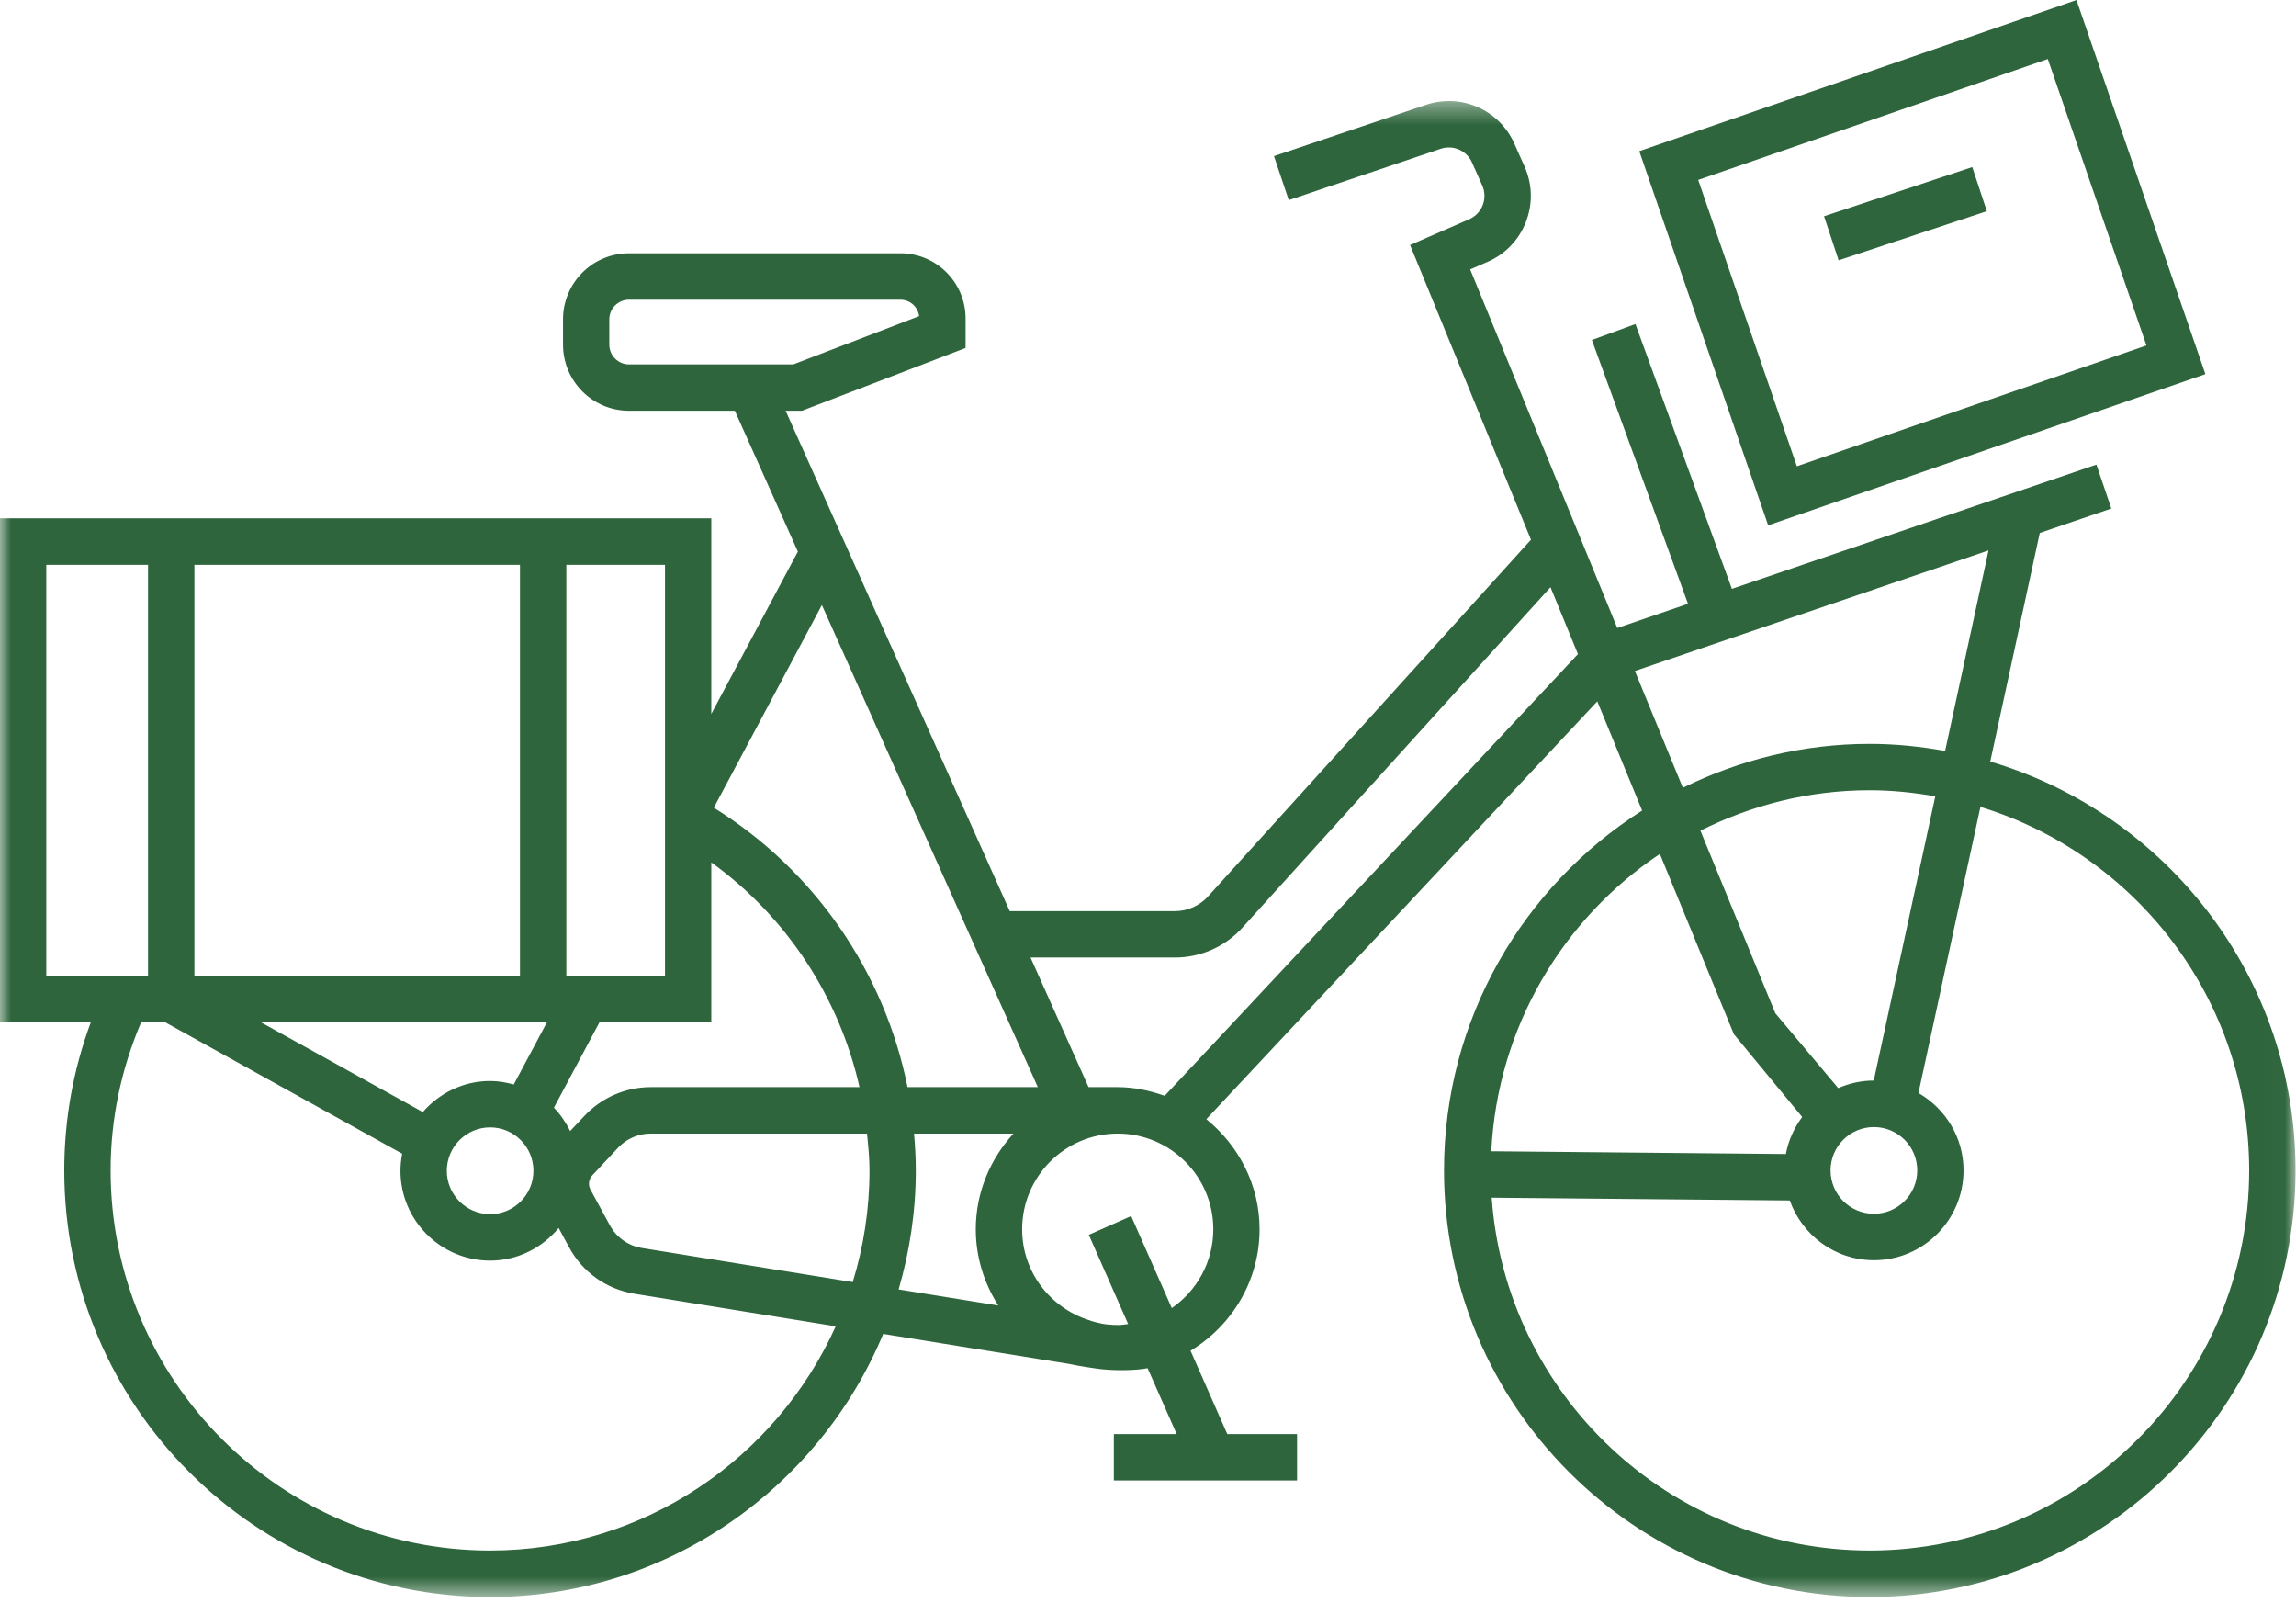
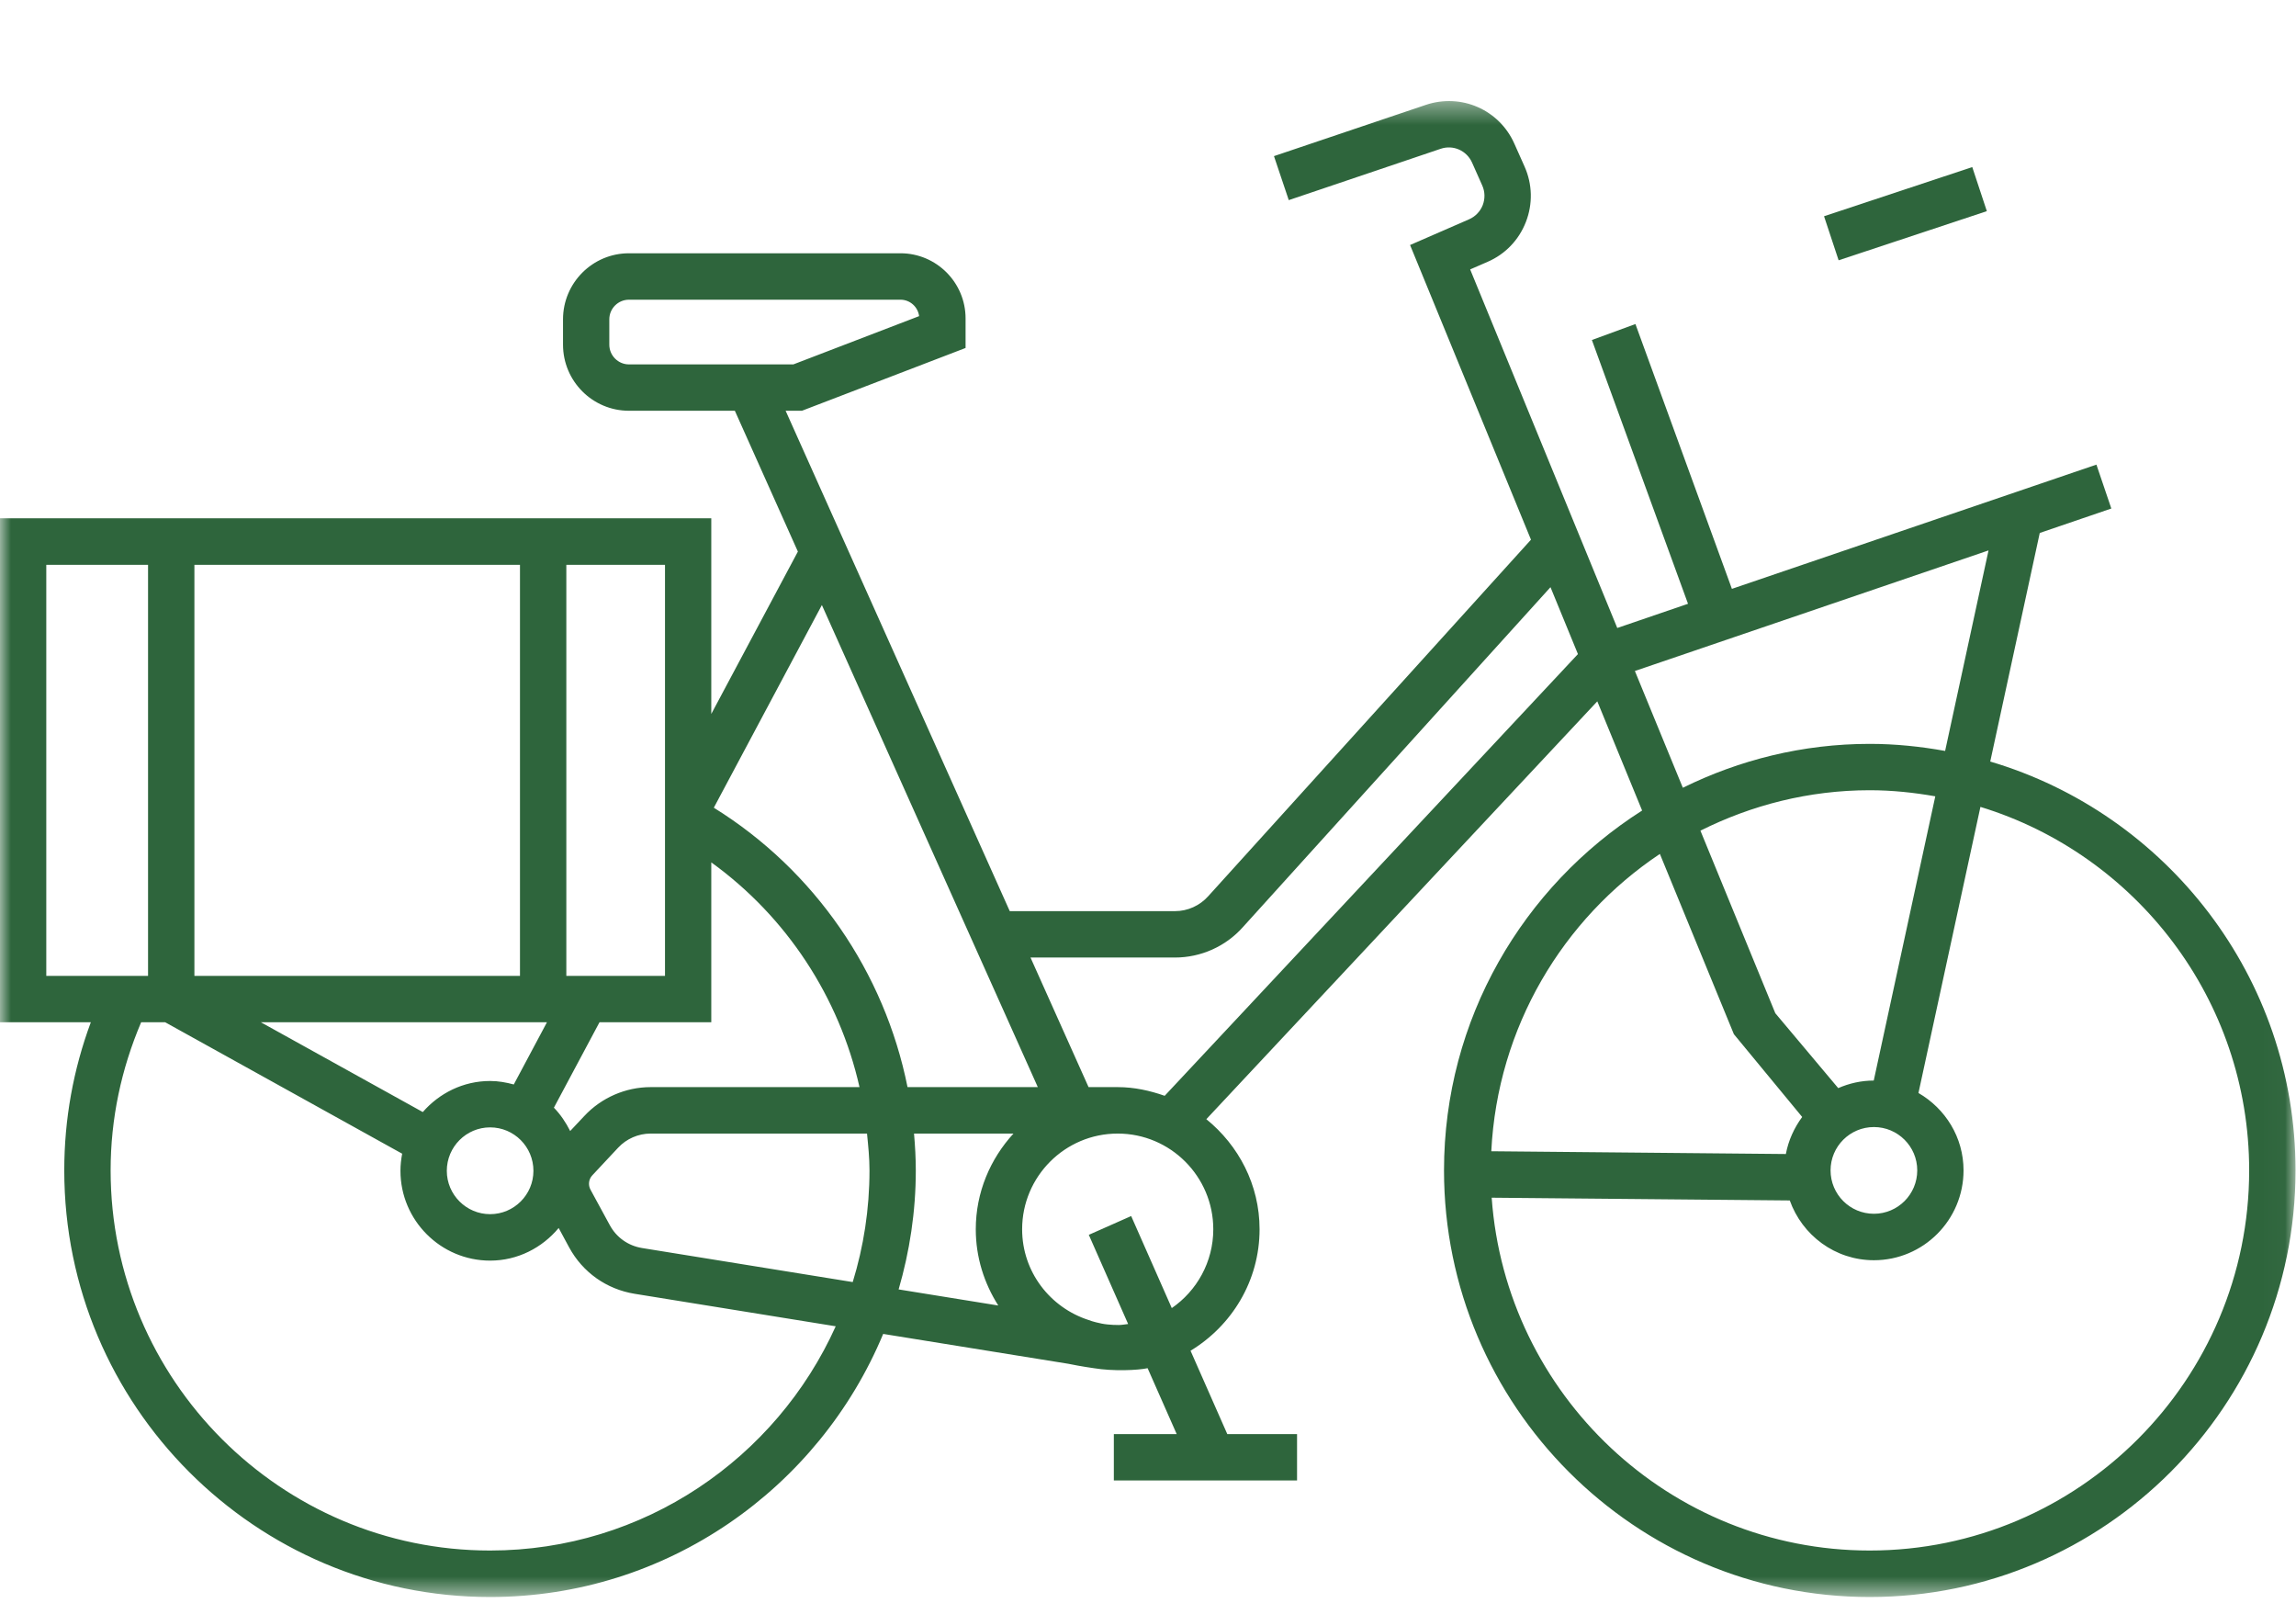
<svg xmlns="http://www.w3.org/2000/svg" xmlns:xlink="http://www.w3.org/1999/xlink" width="106px" height="74px" viewBox="0 0 106 74" version="1.1">
  <title>tidningsdistribution</title>
  <desc>Created with Sketch.</desc>
  <defs>
    <polygon id="path-1" points="0 0.402 105.978 0.402 105.978 69.448 0 69.448" />
  </defs>
  <g id="ikoner---branscher" stroke="none" stroke-width="1" fill="none" fill-rule="evenodd" transform="translate(-549, -730)">
    <g id="tidningsdistribution" transform="translate(549, 730)">
      <g id="Group-3" transform="translate(0, 4.262)">
        <mask id="mask-2" fill="white">
          <use xlink:href="#path-1" />
        </mask>
        <g id="Clip-2" />
        <path d="M86.32,67.304 C77.085,67.304 69.516,60.108 68.867,51.019 L82.629,51.146 C83.202,52.751 84.718,53.905 86.514,53.905 C88.797,53.905 90.651,52.047 90.651,49.758 C90.651,48.227 89.808,46.903 88.57,46.186 L91.431,32.981 C98.603,35.175 103.838,41.863 103.838,49.758 C103.838,59.432 95.981,67.304 86.32,67.304 Z M76.632,35.152 L80.048,43.471 L83.202,47.293 C82.833,47.793 82.568,48.37 82.448,49.003 L68.849,48.875 C69.134,43.154 72.148,38.145 76.632,35.152 Z M88.514,49.758 C88.514,50.866 87.617,51.761 86.514,51.761 C85.408,51.761 84.512,50.866 84.512,49.758 C84.512,48.653 85.408,47.758 86.514,47.758 C87.617,47.758 88.514,48.653 88.514,49.758 Z M86.506,45.612 C85.923,45.612 85.37,45.742 84.866,45.961 L81.961,42.504 L78.504,34.078 C80.861,32.899 83.51,32.212 86.32,32.212 C87.355,32.212 88.364,32.32 89.347,32.493 L86.506,45.612 Z M75.478,26.708 L91.805,21.143 L89.801,30.398 C88.669,30.194 87.51,30.072 86.32,30.072 C83.223,30.072 80.3,30.812 77.692,32.098 L75.478,26.708 Z M53.77,46.316 C53.087,46.076 52.366,45.915 51.602,45.915 L50.256,45.915 L47.576,39.934 L54.243,39.934 C55.446,39.934 56.59,39.419 57.38,38.531 L71.582,22.84 L72.849,25.928 L53.77,46.316 Z M50.267,56.668 C48.488,56.097 47.189,54.448 47.189,52.476 C47.189,50.041 49.166,48.059 51.602,48.059 C54.034,48.059 56.014,50.041 56.014,52.476 C56.014,53.986 55.252,55.318 54.098,56.114 L52.223,51.866 L50.267,52.733 L52.083,56.849 C51.94,56.865 51.8,56.893 51.652,56.895 C51.652,56.895 51.204,56.9 50.858,56.829 C50.453,56.747 50.267,56.668 50.267,56.668 Z M46.088,55.995 L41.487,55.252 C41.994,53.509 42.28,51.667 42.28,49.758 C42.28,49.187 42.247,48.625 42.198,48.059 L46.789,48.059 C45.719,49.227 45.049,50.771 45.049,52.476 C45.049,53.775 45.439,54.974 46.088,55.995 Z M32.955,33.019 L37.944,23.664 L47.913,45.915 L41.898,45.915 C40.838,40.618 37.615,35.91 32.955,33.019 Z M39.368,54.913 L29.636,53.341 C29.002,53.236 28.461,52.856 28.153,52.287 L27.262,50.649 C27.144,50.432 27.177,50.161 27.348,49.983 L28.535,48.714 C28.92,48.299 29.47,48.059 30.038,48.059 L40.028,48.059 C40.084,48.625 40.142,49.184 40.142,49.758 C40.142,51.552 39.87,53.282 39.368,54.913 Z M22.625,67.304 C12.967,67.304 5.107,59.432 5.107,49.758 C5.107,47.372 5.599,45.081 6.516,42.922 L7.627,42.922 L18.567,48.988 C18.518,49.245 18.488,49.506 18.488,49.779 C18.488,52.062 20.345,53.923 22.627,53.923 C23.904,53.923 25.032,53.328 25.792,52.417 L26.276,53.313 C26.902,54.466 28.005,55.244 29.297,55.454 L38.583,56.954 C35.837,63.045 29.725,67.304 22.625,67.304 Z M2.137,40.781 L6.835,40.781 L6.835,21.807 L2.137,21.807 L2.137,40.781 Z M8.975,40.781 L24.006,40.781 L24.006,21.807 L8.975,21.807 L8.975,40.781 Z M24.627,49.779 C24.627,50.881 23.731,51.779 22.627,51.779 C21.527,51.779 20.628,50.881 20.628,49.779 C20.628,48.669 21.527,47.773 22.627,47.773 C23.731,47.773 24.627,48.669 24.627,49.779 Z M23.72,45.793 C23.369,45.698 23.01,45.632 22.627,45.632 C21.384,45.632 20.279,46.196 19.519,47.066 L12.045,42.922 L25.251,42.922 L23.72,45.793 Z M27.677,42.922 L32.838,42.922 L32.838,35.542 C36.321,38.058 38.741,41.764 39.681,45.915 L30.038,45.915 C28.882,45.915 27.763,46.403 26.974,47.25 L26.324,47.941 C26.125,47.548 25.878,47.178 25.572,46.864 L27.677,42.922 Z M26.146,40.781 L30.701,40.781 L30.701,21.807 L26.146,21.807 L26.146,40.781 Z M29.037,12.557 C28.538,12.557 28.13,12.148 28.13,11.646 L28.13,10.477 C28.13,9.977 28.538,9.571 29.037,9.571 L41.574,9.571 C42.015,9.571 42.379,9.905 42.433,10.329 L36.627,12.557 L29.037,12.557 Z M91.884,30.888 L94.17,20.337 L97.474,19.209 L96.786,17.183 L79.957,22.917 L75.503,10.694 L73.493,11.431 L77.931,23.606 L74.665,24.723 L67.873,8.173 L68.678,7.823 C69.493,7.471 70.123,6.815 70.446,5.983 C70.77,5.149 70.747,4.24 70.385,3.426 L69.916,2.375 C69.218,0.798 67.458,0.03 65.825,0.579 L58.816,2.944 L59.499,4.975 L66.508,2.607 C67.088,2.408 67.713,2.686 67.962,3.245 L68.431,4.299 C68.561,4.588 68.566,4.909 68.454,5.205 C68.337,5.501 68.113,5.733 67.822,5.861 L65.099,7.047 L70.681,20.648 L55.787,37.096 C55.395,37.538 54.834,37.793 54.243,37.793 L46.618,37.793 L36.27,14.697 L37.024,14.697 L44.578,11.799 L44.578,10.436 C44.578,8.777 43.23,7.428 41.574,7.428 L29.037,7.428 C27.358,7.428 25.993,8.795 25.993,10.477 L25.993,11.646 C25.993,13.33 27.358,14.697 29.037,14.697 L33.926,14.697 L36.836,21.197 L32.838,28.691 L32.838,19.661 L-0.001,19.661 L-0.001,42.922 L4.193,42.922 C3.385,45.101 2.967,47.39 2.967,49.758 C2.967,60.616 11.785,69.45 22.625,69.45 C30.795,69.45 37.811,64.425 40.774,57.306 L49.316,58.684 C49.948,58.814 50.44,58.878 50.498,58.888 C51.385,59.036 52.536,58.985 52.982,58.888 L54.325,61.93 L51.423,61.93 L51.423,64.071 L59.881,64.071 L59.881,61.93 L56.661,61.93 L54.964,58.082 C56.865,56.931 58.151,54.859 58.151,52.476 C58.151,50.419 57.178,48.6 55.693,47.395 L73.743,28.109 L75.812,33.149 C70.321,36.645 66.666,42.777 66.666,49.758 C66.666,60.616 75.483,69.45 86.32,69.45 C97.161,69.45 105.978,60.616 105.978,49.758 C105.978,40.842 100.019,33.297 91.884,30.888 Z" id="Fill-1" fill="#2E653C" mask="url(#mask-2)" />
      </g>
-       <path d="M94.541,2.723 L99.096,15.944 L82.957,21.522 L78.401,8.304 L94.541,2.723 Z M101.817,17.268 L95.865,0.001 L75.681,6.977 L81.632,24.247 L101.817,17.268 Z" id="Fill-4" fill="#2E653C" />
      <polygon id="Fill-6" fill="#2E653C" points="91.727 9.746 91.054 7.712 84.211 9.981 84.884 12.014" />
    </g>
  </g>
</svg>